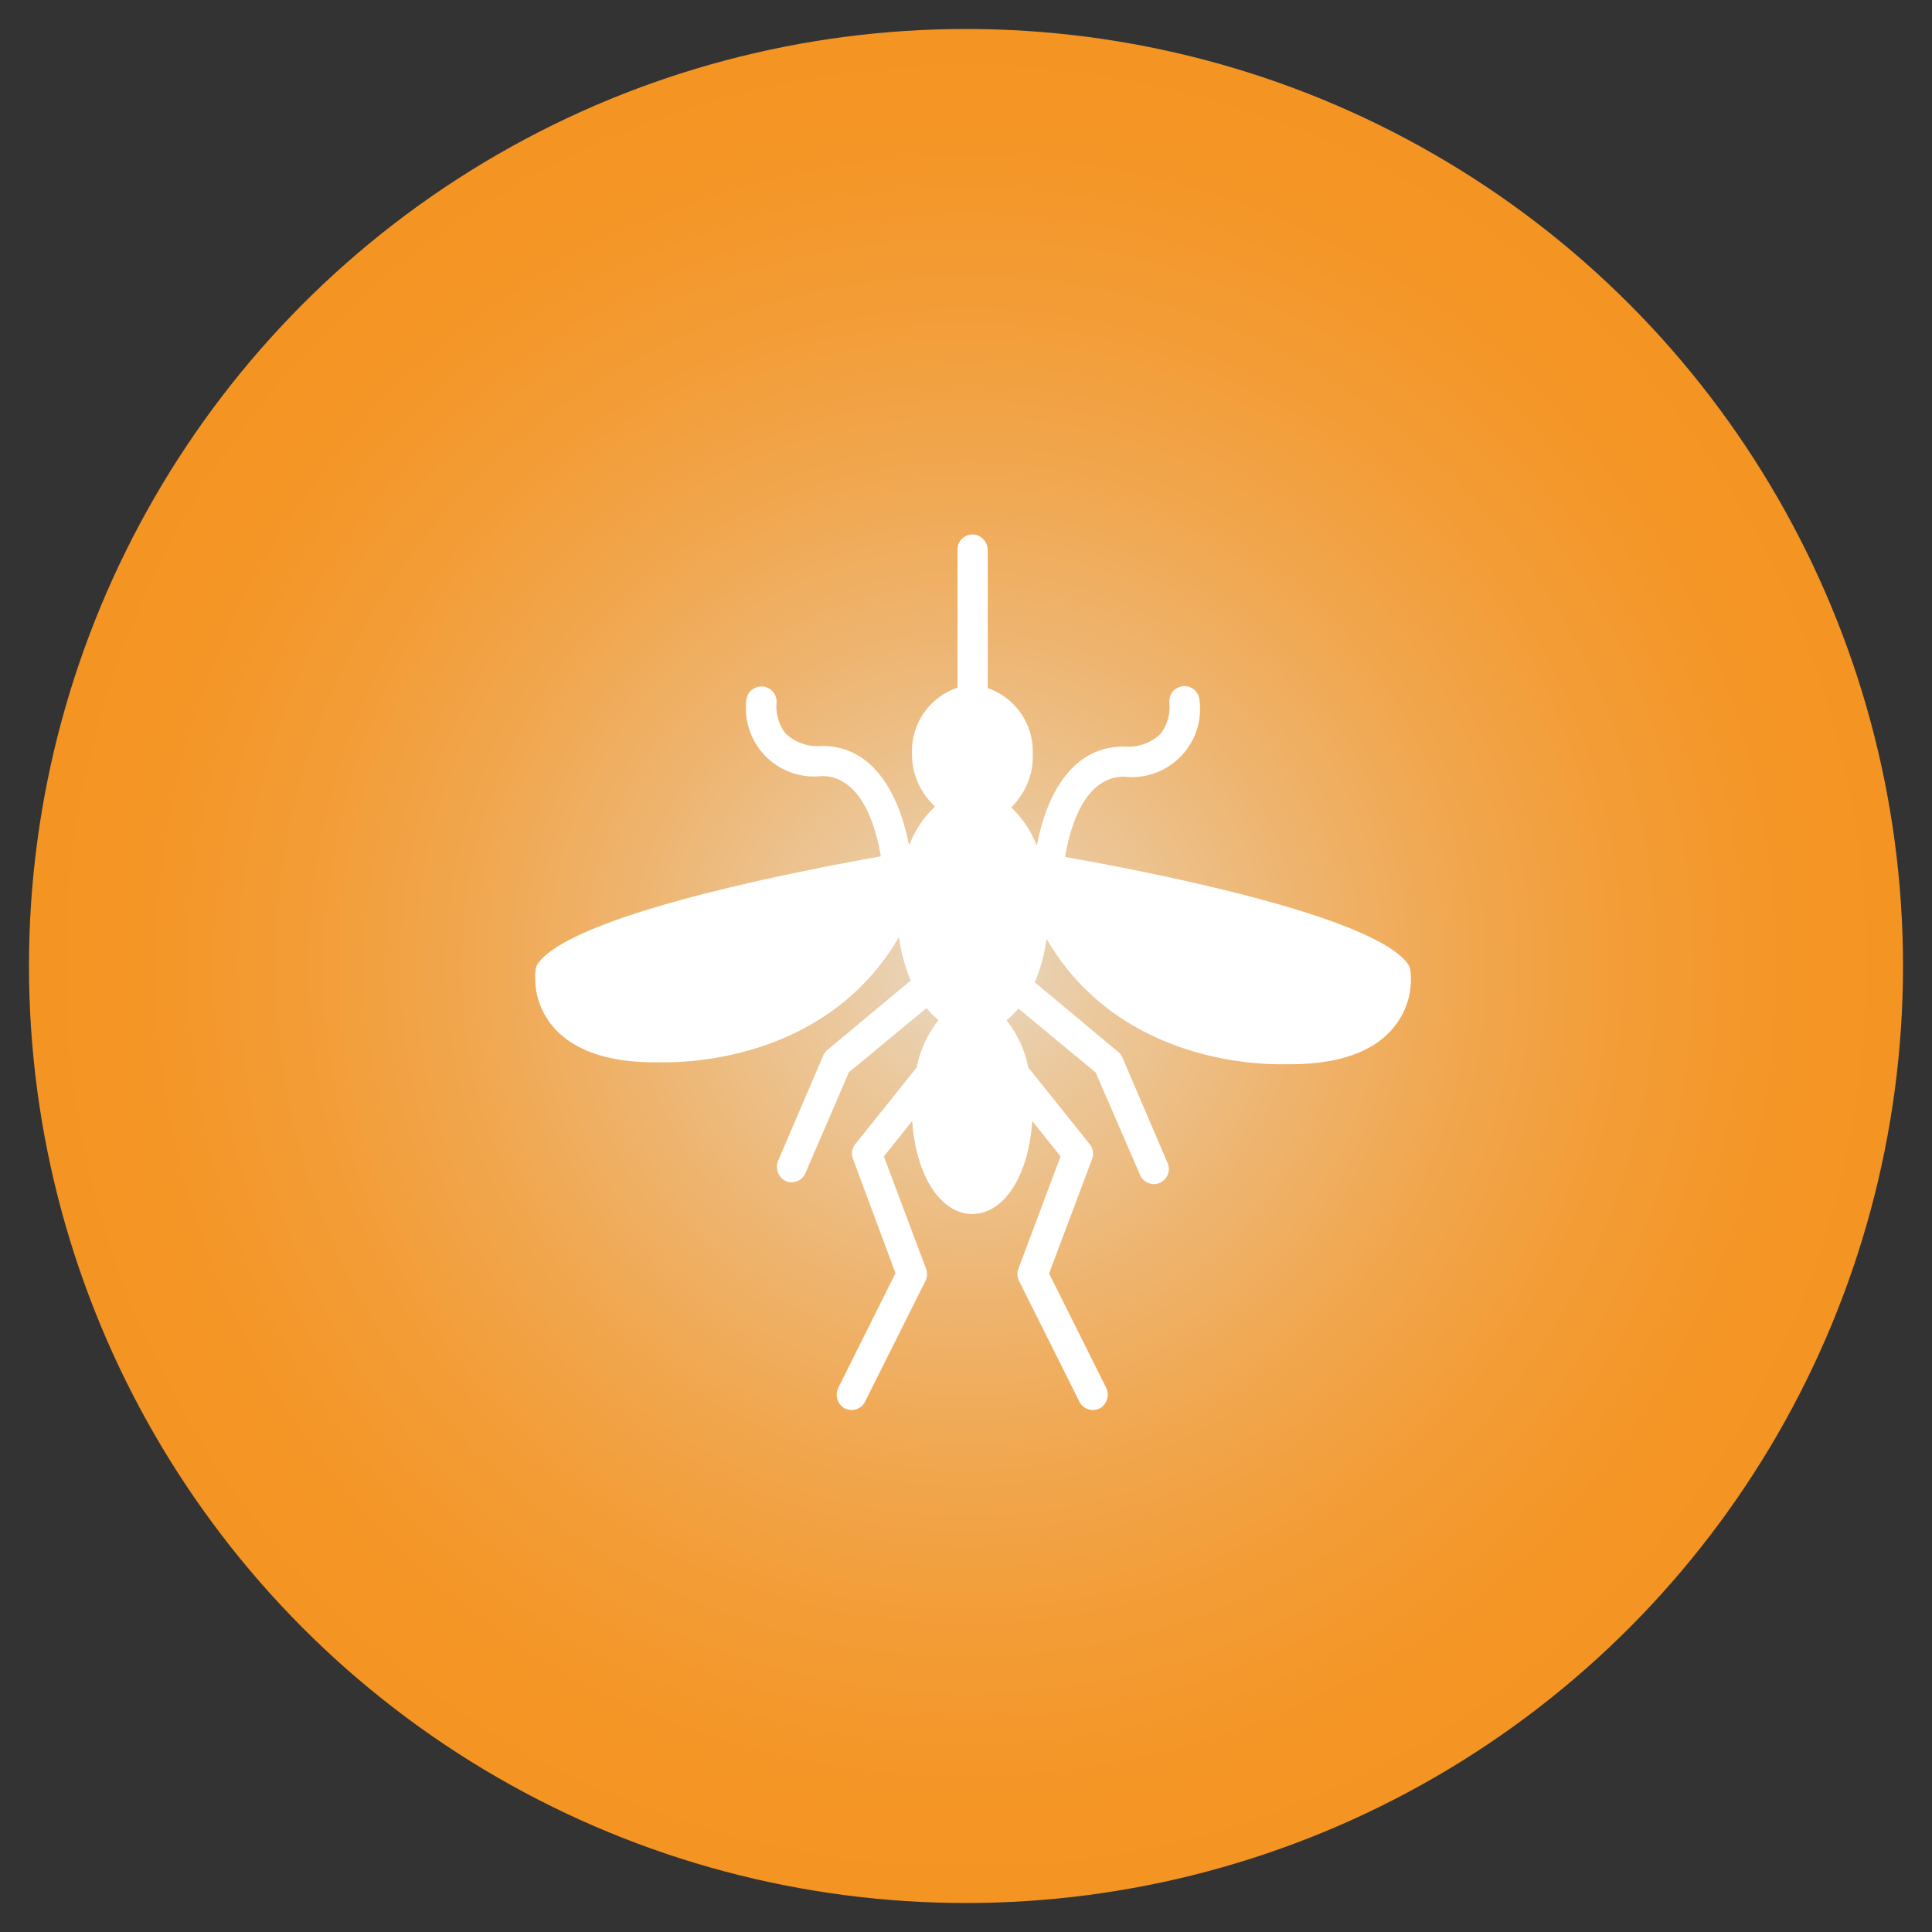
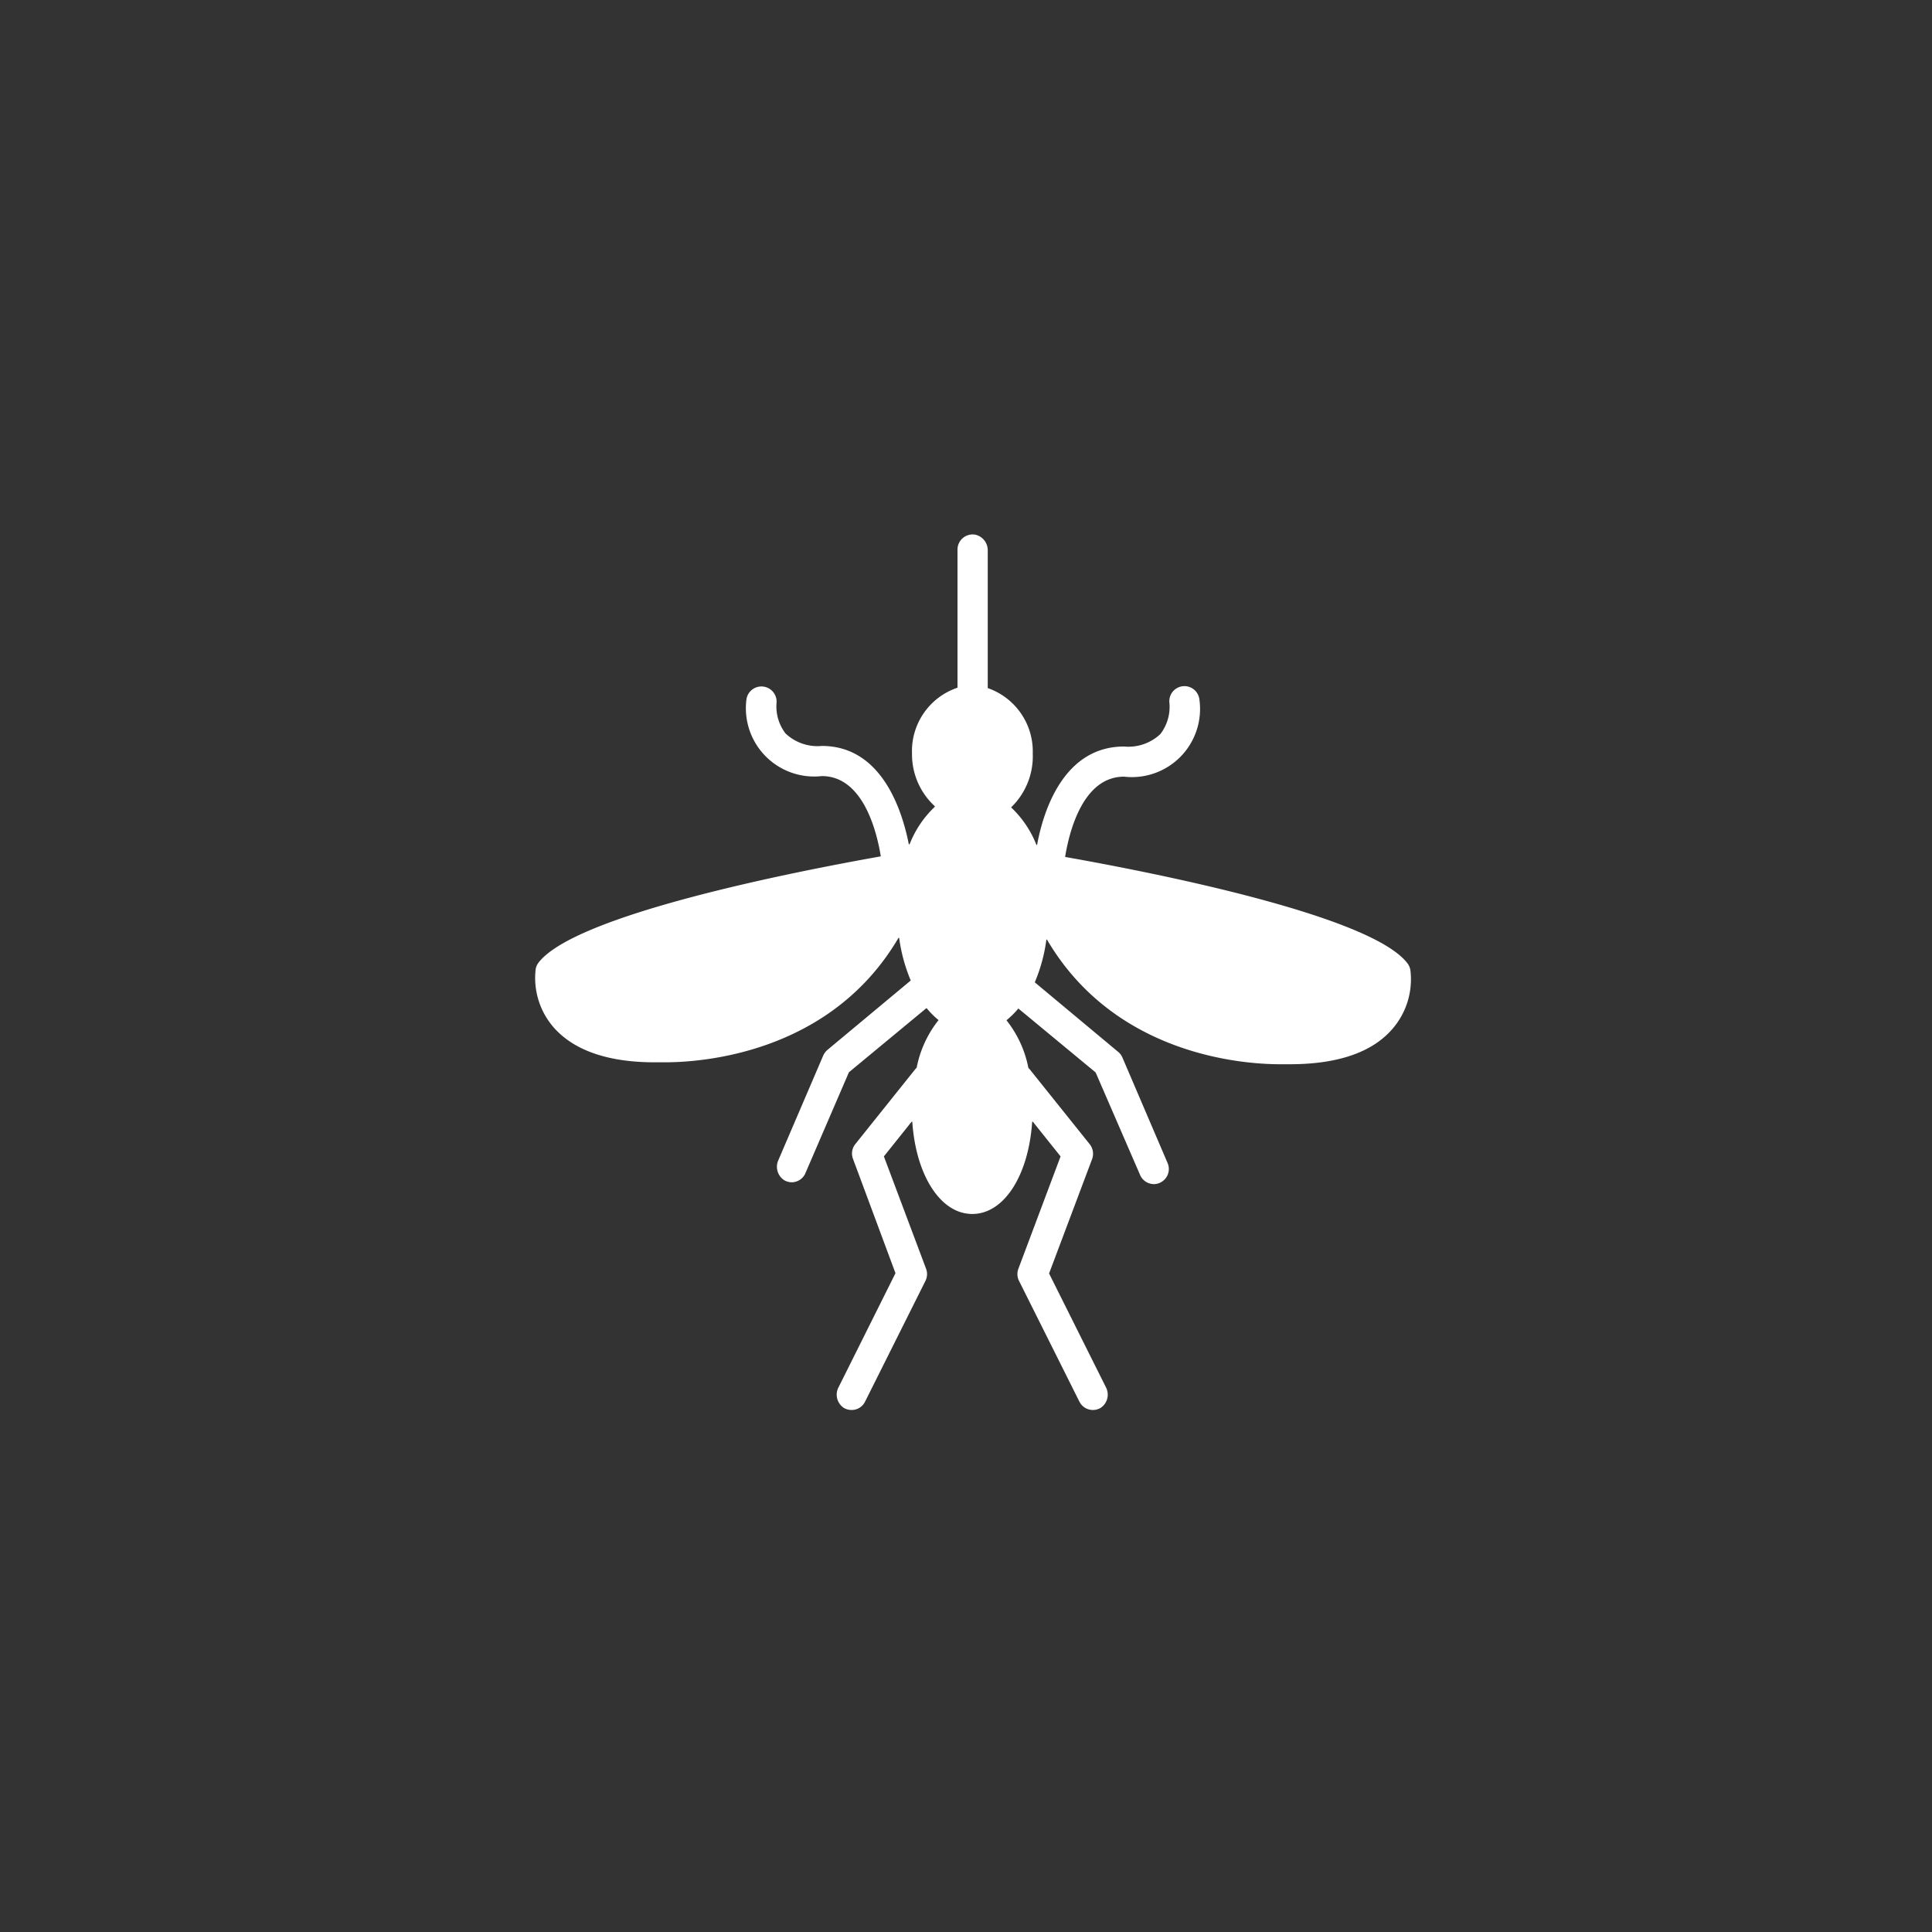
<svg xmlns="http://www.w3.org/2000/svg" viewBox="0 0 200 200">
  <rect x="0" y="0" width="200" height="200" fill="#333333" stroke="none" />
  <defs>
    <style>.cls-1{fill:url(#radial-gradient);}.cls-2{fill:#fff;}</style>
    <radialGradient id="radial-gradient" cx="100" cy="100" r="97" gradientUnits="userSpaceOnUse">
      <stop offset="0" stop-color="#e8d9c5" />
      <stop offset="0.15" stop-color="#ebc89c" />
      <stop offset="0.35" stop-color="#eeb571" />
      <stop offset="0.53" stop-color="#f1a74f" />
      <stop offset="0.71" stop-color="#f39c36" />
      <stop offset="0.87" stop-color="#f49627" />
      <stop offset="1" stop-color="#f49422" />
    </radialGradient>
  </defs>
  <title>Insecticide 2</title>
  <g id="circles">
-     <circle class="cls-1" cx="100" cy="100" r="97" />
-   </g>
+     </g>
  <g id="icons_illustrations" data-name="icons illustrations">
    <path class="cls-2" d="M146,100.41a1.59,1.59,0,0,0-.31-.7c-3.77-4.94-26.15-9.36-35.43-11,0,0,0,0,0,0,.41-2.54,1.81-8.31,6.1-8.31a7.06,7.06,0,0,0,7.8-8,1.56,1.56,0,0,0-3.1.38,4.61,4.61,0,0,1-.94,3.21,4.83,4.83,0,0,1-3.76,1.29c-6.22,0-8.35,6.61-9,10.18a0,0,0,0,1-.07,0,10.74,10.74,0,0,0-2.62-3.88s0,0,0,0A7.35,7.35,0,0,0,106.91,78a6.94,6.94,0,0,0-4.66-6.77s0,0,0,0V57a1.65,1.65,0,0,0-1.34-1.66,1.57,1.57,0,0,0-1.79,1.55V71.19a.05.05,0,0,1,0,0A6.92,6.92,0,0,0,94.41,78a7.3,7.3,0,0,0,2.36,5.46s0,.05,0,.06a10.72,10.72,0,0,0-2.61,3.88s-.07,0-.08,0c-.7-3.57-2.83-10.18-9-10.18a4.83,4.83,0,0,1-3.76-1.29,4.59,4.59,0,0,1-.93-3.21,1.57,1.57,0,0,0-3.11-.38,7.07,7.07,0,0,0,7.8,8c4.28,0,5.69,5.77,6.1,8.31,0,0,0,0,0,0-9.29,1.65-31.65,6.07-35.43,11a1.47,1.47,0,0,0-.3.7,7.8,7.8,0,0,0,1.79,5.92c2.09,2.45,5.67,3.7,10.53,3.7h0s.41,0,1.06,0c3.84,0,17.15-.91,24.18-12.88,0,0,.07,0,.07,0a17.35,17.35,0,0,0,1.2,4.41s0,0,0,0l-8.63,7.19a1.76,1.76,0,0,0-.43.58l-4.64,10.82a1.66,1.66,0,0,0,.61,2.09,1.6,1.6,0,0,0,.78.21,1.56,1.56,0,0,0,1.43-1L87.88,111s0,0,0,0l8-6.62a0,0,0,0,1,.06,0,8.79,8.79,0,0,0,1.22,1.22,11.4,11.4,0,0,0-2.27,4.94.81.81,0,0,0-.1.09l-6.25,7.81a1.55,1.55,0,0,0-.24,1.52L92.7,131.8v0L86.81,143.6a1.64,1.64,0,0,0,.57,2.16,1.56,1.56,0,0,0,.78.2,1.54,1.54,0,0,0,1.39-.86l6.25-12.5a1.56,1.56,0,0,0,.07-1.25L91.5,119.71a.06.06,0,0,1,0,0l2.87-3.59s.07,0,.07,0c.37,5.53,2.91,9.55,6.21,9.55s5.83-4,6.2-9.55a0,0,0,0,1,.07,0l2.87,3.59s0,0,0,0l-4.37,11.64a1.56,1.56,0,0,0,.07,1.25l6.25,12.5a1.57,1.57,0,0,0,2.17.66,1.64,1.64,0,0,0,.57-2.16l-5.88-11.77a0,0,0,0,1,0,0L113.05,120a1.6,1.6,0,0,0-.25-1.56l-6.24-7.79a.81.81,0,0,0-.1-.09,11.4,11.4,0,0,0-2.27-4.94,9.43,9.43,0,0,0,1.23-1.22,0,0,0,0,1,0,0l8,6.62s0,0,0,0L118,121.58a1.57,1.57,0,0,0,1.44,1,1.49,1.49,0,0,0,.61-.13,1.56,1.56,0,0,0,.82-2.05l-4.68-10.93a1.53,1.53,0,0,0-.45-.59l-8.62-7.19a0,0,0,0,1,0,0,17,17,0,0,0,1.2-4.41s0-.05.07,0c7.05,12,20.37,12.89,24.11,12.89.63,0,1,0,1,0,5,0,8.59-1.24,10.68-3.7A7.83,7.83,0,0,0,146,100.41Z" />
  </g>
</svg>